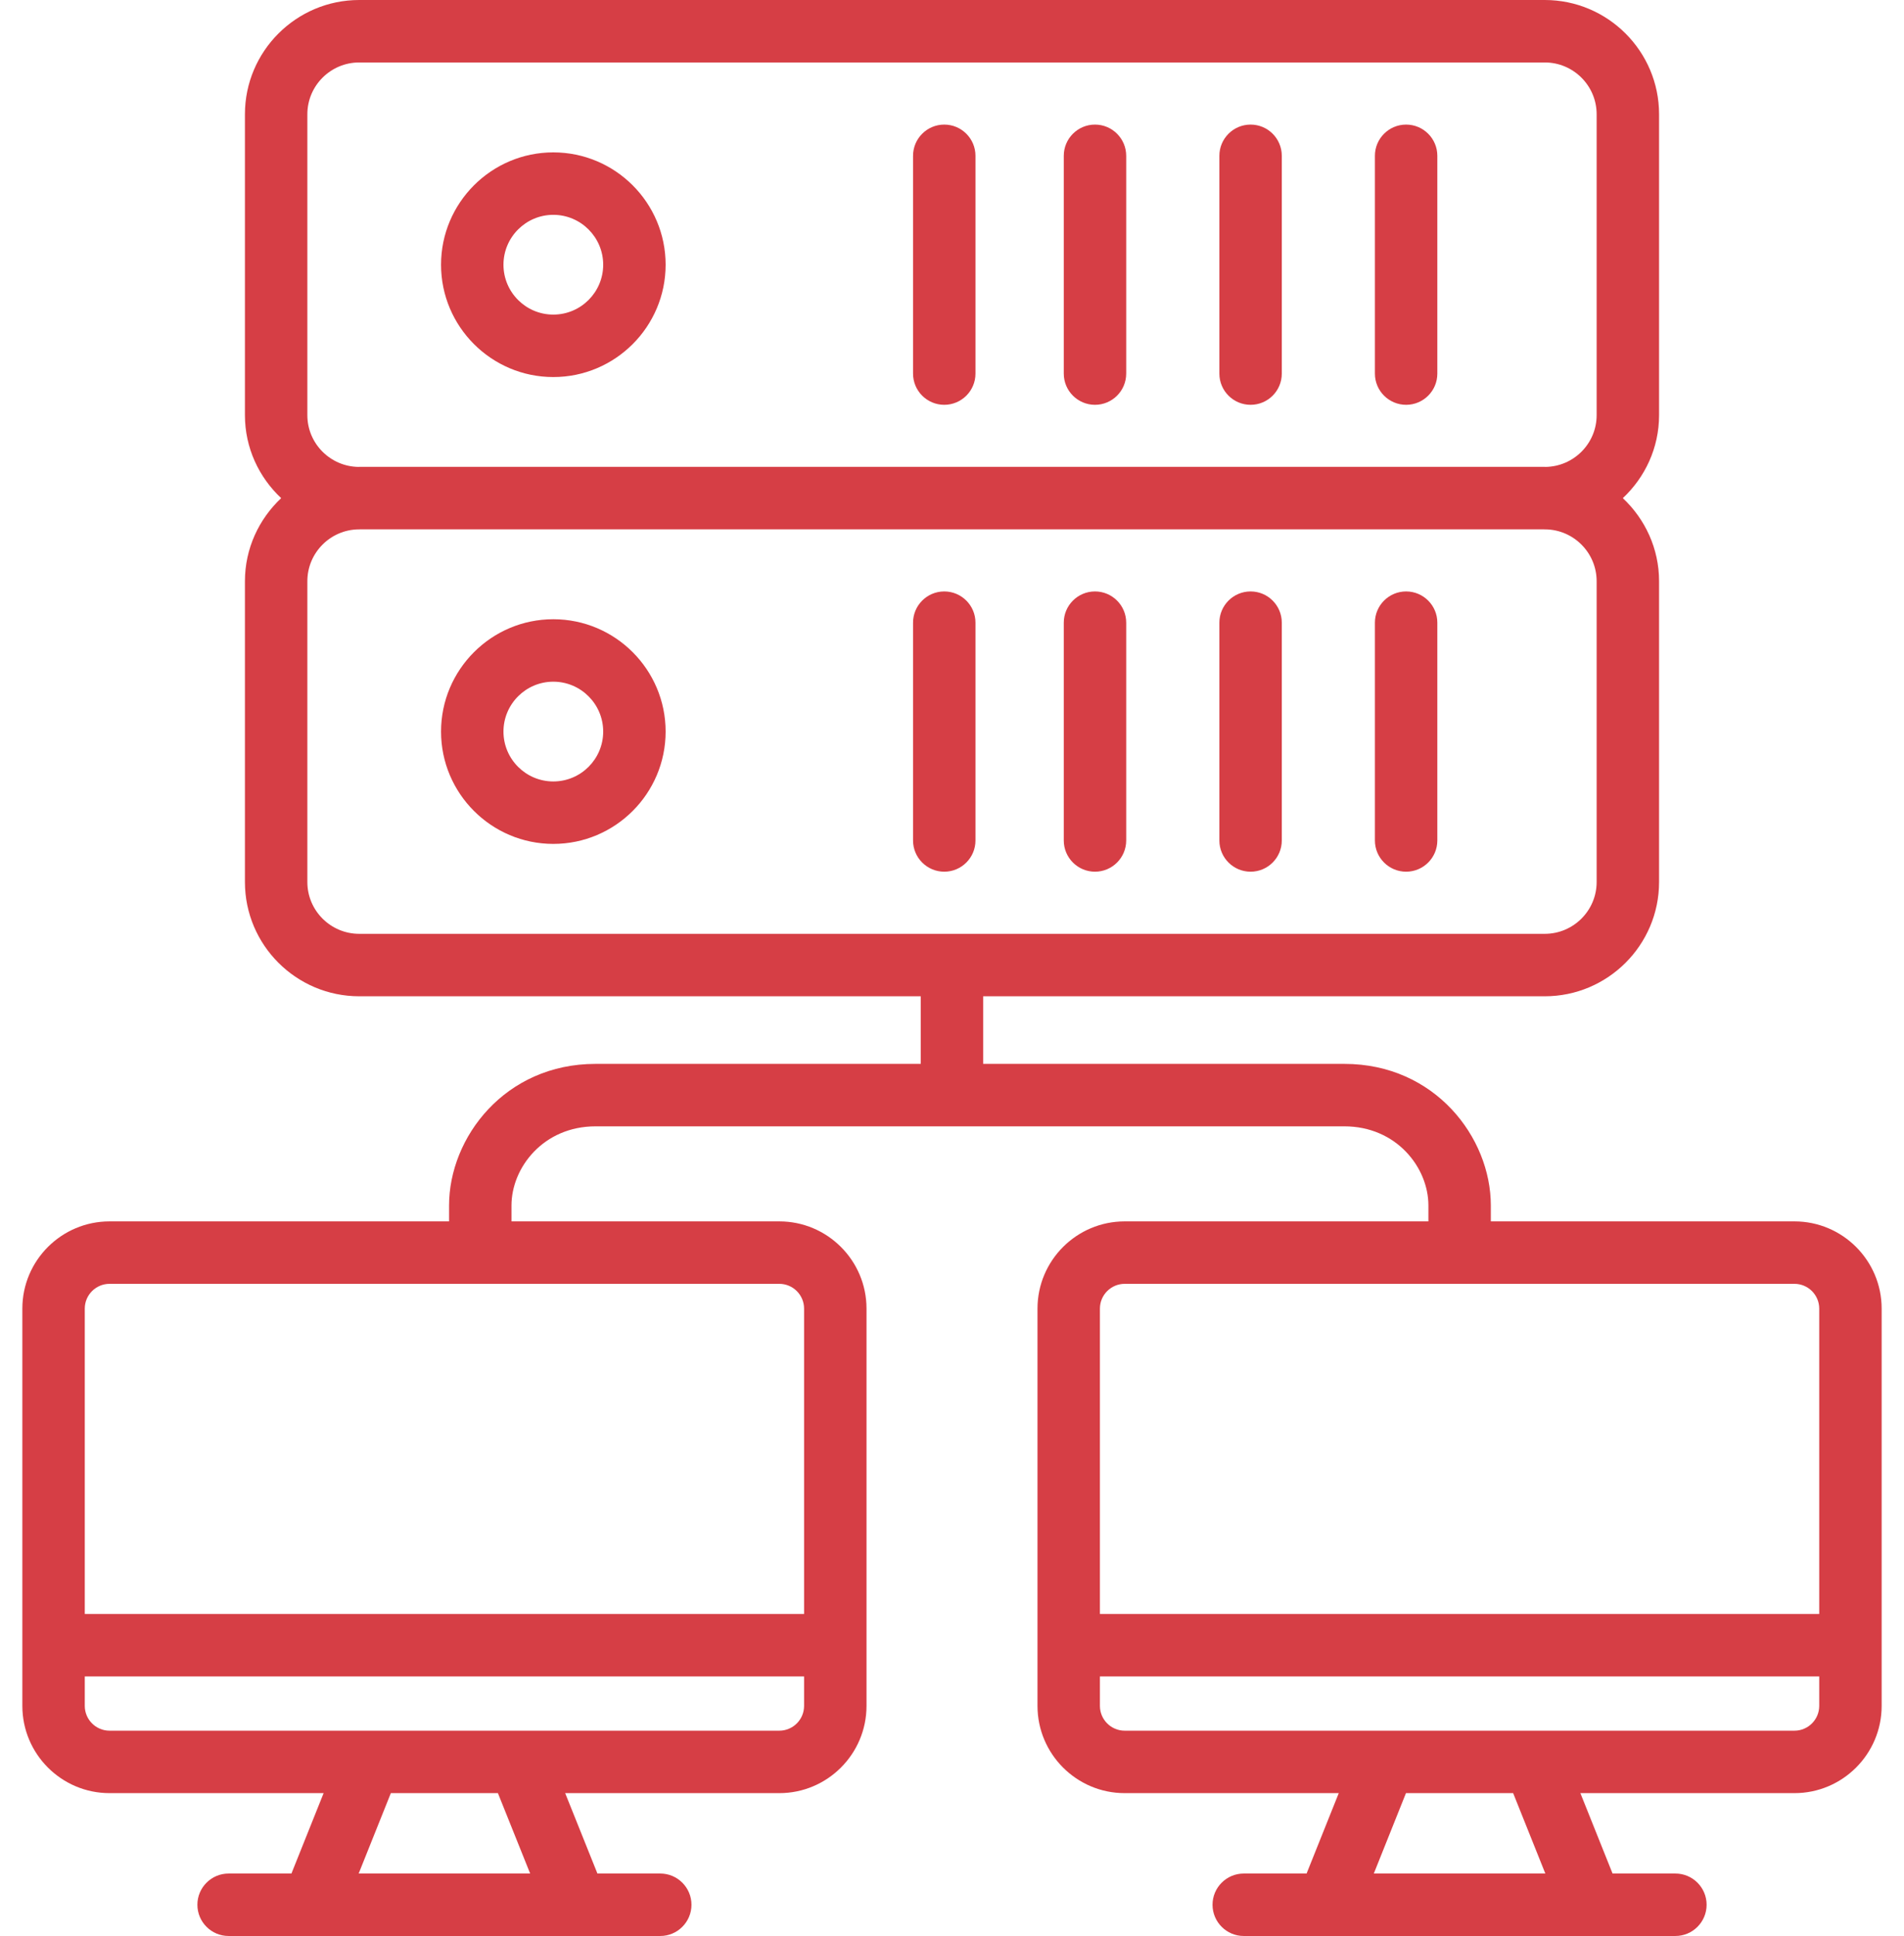
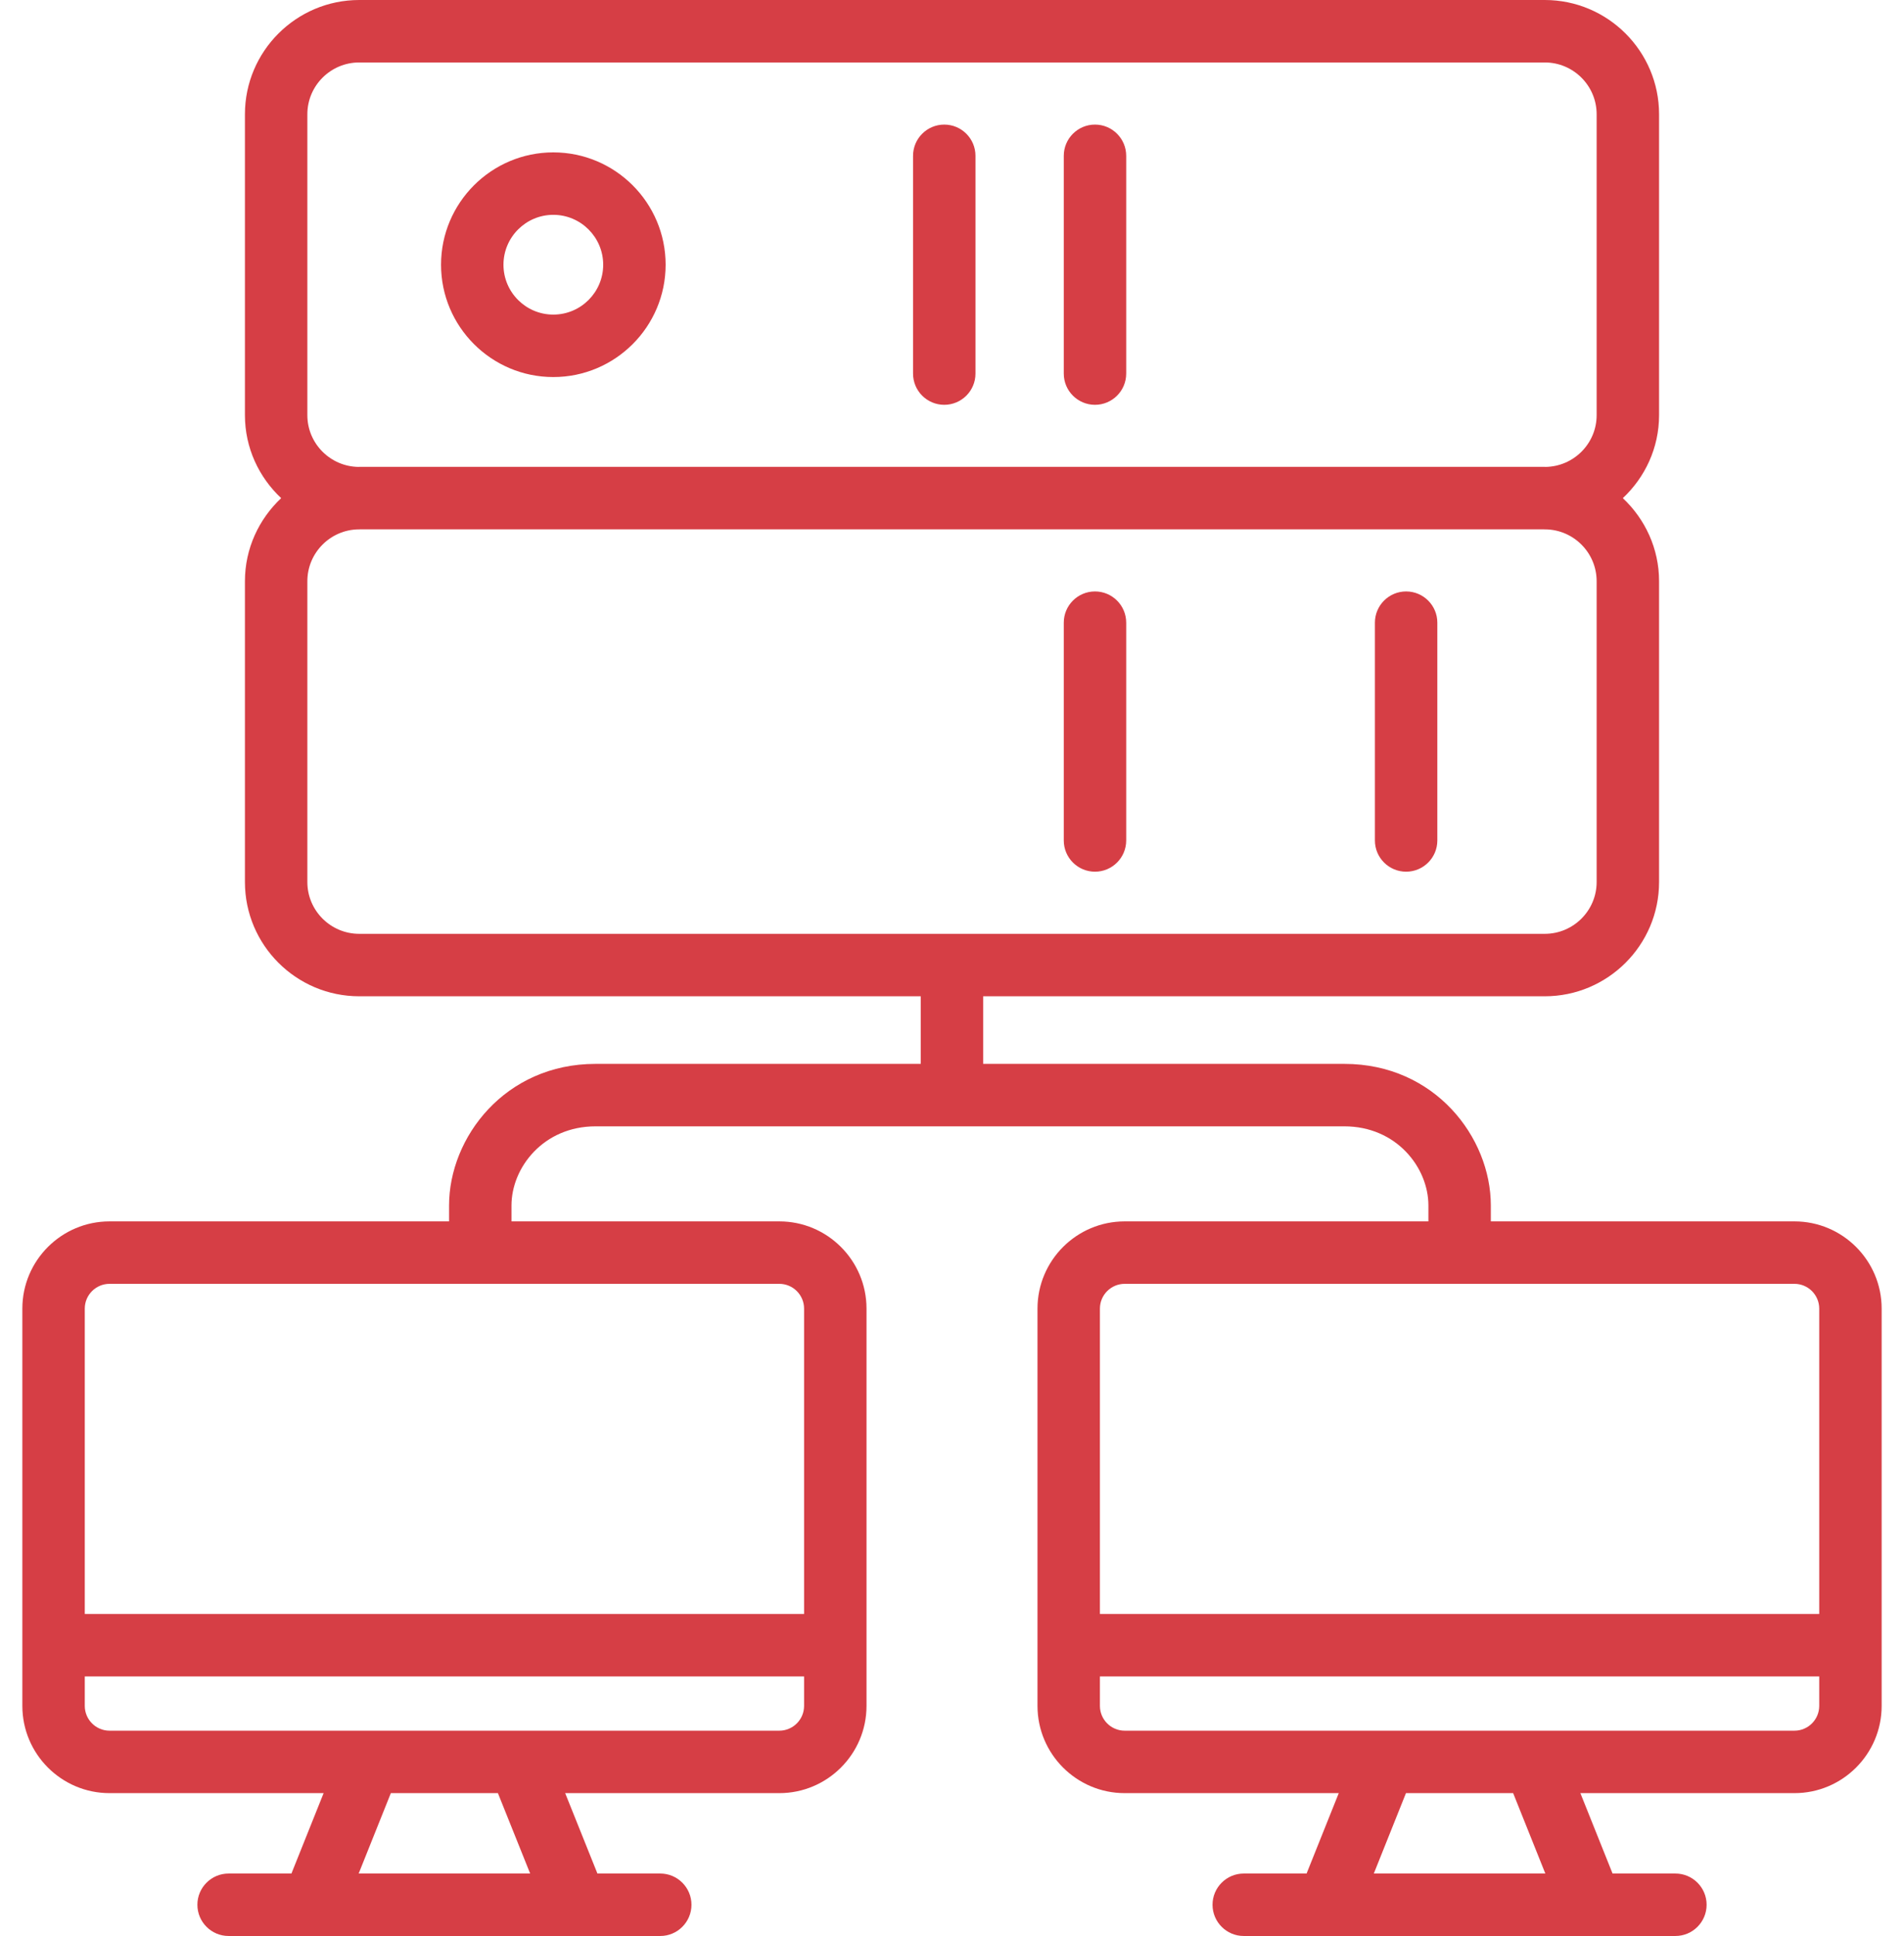
<svg xmlns="http://www.w3.org/2000/svg" width="61" height="62" viewBox="0 0 61 62" fill="none">
  <path d="M17.727 12.075C19.711 12.075 21.325 10.461 21.325 8.478C21.325 6.494 19.711 4.88 17.727 4.88C15.744 4.88 14.13 6.494 14.13 8.478C14.13 10.461 15.744 12.075 17.727 12.075ZM17.727 6.88C18.608 6.88 19.325 7.597 19.325 8.478C19.325 9.359 18.608 10.075 17.727 10.075C16.846 10.075 16.13 9.359 16.13 8.478C16.13 7.597 16.846 6.88 17.727 6.88Z" fill="#D63E45" />
-   <path d="M17.727 19.831C15.744 19.831 14.13 21.445 14.13 23.429C14.13 25.412 15.744 27.026 17.727 27.026C19.711 27.026 21.325 25.412 21.325 23.429C21.325 21.445 19.711 19.831 17.727 19.831ZM17.727 25.026C16.846 25.026 16.13 24.31 16.13 23.429C16.13 22.548 16.846 21.831 17.727 21.831C18.608 21.831 19.325 22.548 19.325 23.429C19.325 24.31 18.608 25.026 17.727 25.026Z" fill="#D63E45" />
  <path d="M57.491 39.115H47.763V38.605C47.763 36.425 45.969 34.071 43.071 34.071H31.498V31.906H49.491C51.51 31.906 53.153 30.265 53.153 28.247V18.614C53.153 17.564 52.703 16.622 51.992 15.953C52.703 15.286 53.153 14.345 53.153 13.296V3.659C53.153 1.642 51.51 0 49.491 0H11.509C9.49 0 7.847 1.642 7.847 3.659V13.296C7.847 14.345 8.297 15.286 9.008 15.953C8.297 16.622 7.847 17.564 7.847 18.614V28.247C7.847 30.265 9.49 31.906 11.509 31.906H29.498V34.071H19.079C16.181 34.071 14.387 36.425 14.387 38.605V39.115H3.509C1.969 39.115 0.716 40.368 0.716 41.908V54.631C0.716 56.172 1.969 57.425 3.509 57.425H10.368L9.337 60H7.324C6.772 60 6.324 60.448 6.324 61C6.324 61.552 6.772 62 7.324 62H10.011C10.012 62 10.013 62.001 10.014 62.001C10.015 62.001 10.016 62 10.017 62H18.46C18.461 62 18.462 62.001 18.463 62.001C18.464 62.001 18.465 62 18.466 62H21.153C21.705 62 22.153 61.552 22.153 61C22.153 60.448 21.705 60 21.153 60H19.14L18.107 57.425H24.968C26.508 57.425 27.761 56.172 27.761 54.631V41.908C27.761 40.368 26.508 39.115 24.968 39.115H16.387V38.605C16.387 37.387 17.416 36.071 19.079 36.071H43.071C44.734 36.071 45.763 37.387 45.763 38.605V39.115H36.032C34.492 39.115 33.239 40.368 33.239 41.908V54.631C33.239 56.172 34.492 57.425 36.032 57.425H42.891L41.86 60H39.847C39.295 60 38.847 60.448 38.847 61C38.847 61.552 39.295 62 39.847 62H42.534C42.535 62 42.536 62.001 42.537 62.001C42.538 62.001 42.539 62 42.54 62H50.983C50.984 62 50.985 62.001 50.986 62.001C50.987 62.001 50.988 62 50.989 62H53.676C54.228 62 54.676 61.552 54.676 61C54.676 60.448 54.228 60 53.676 60H51.663L50.632 57.425H57.491C59.031 57.425 60.284 56.172 60.284 54.631V41.908C60.284 40.368 59.031 39.115 57.491 39.115ZM9.847 13.296V3.659C9.847 2.744 10.593 2 11.509 2H49.491C50.407 2 51.153 2.744 51.153 3.659V13.296C51.153 14.205 50.416 14.944 49.508 14.953C49.502 14.953 49.496 14.951 49.491 14.951H11.509C11.504 14.951 11.498 14.953 11.492 14.953C10.584 14.944 9.847 14.205 9.847 13.296ZM9.847 28.247V18.614C9.847 17.703 10.584 16.962 11.492 16.953C11.498 16.953 11.504 16.955 11.509 16.955C11.515 16.955 11.52 16.951 11.526 16.951H49.474C49.48 16.951 49.485 16.955 49.491 16.955C49.496 16.955 49.502 16.953 49.508 16.953C50.416 16.962 51.153 17.703 51.153 18.614V28.247C51.153 29.162 50.407 29.906 49.491 29.906H11.509C10.593 29.906 9.847 29.162 9.847 28.247ZM16.985 60H11.491L12.522 57.425H15.952L16.985 60ZM24.968 55.425H3.509C3.072 55.425 2.716 55.069 2.716 54.631V53.688H25.761V54.631C25.761 55.069 25.405 55.425 24.968 55.425ZM25.761 41.908V51.688H2.716V41.908C2.716 41.471 3.072 41.115 3.509 41.115H24.968C25.405 41.115 25.761 41.471 25.761 41.908ZM36.032 41.115H57.491C57.928 41.115 58.284 41.471 58.284 41.908V51.688H35.239V41.908C35.239 41.471 35.595 41.115 36.032 41.115ZM49.509 60H44.014L45.044 57.425H48.478L49.509 60ZM57.491 55.425H36.032C35.595 55.425 35.239 55.069 35.239 54.631V53.688H58.284V54.631C58.284 55.069 57.928 55.425 57.491 55.425Z" fill="#D63E45" />
  <path d="M35.081 12.964C35.633 12.964 36.081 12.517 36.081 11.964V4.99C36.081 4.438 35.633 3.99 35.081 3.99C34.529 3.99 34.081 4.438 34.081 4.99V11.964C34.081 12.517 34.529 12.964 35.081 12.964Z" fill="#D63E45" />
-   <path d="M40.066 12.964C40.619 12.964 41.066 12.517 41.066 11.964V4.99C41.066 4.438 40.619 3.99 40.066 3.99C39.514 3.99 39.066 4.438 39.066 4.99V11.964C39.066 12.517 39.514 12.964 40.066 12.964Z" fill="#D63E45" />
-   <path d="M45.049 12.964C45.601 12.964 46.049 12.517 46.049 11.964V4.99C46.049 4.438 45.601 3.99 45.049 3.99C44.497 3.99 44.049 4.438 44.049 4.99V11.964C44.049 12.517 44.497 12.964 45.049 12.964Z" fill="#D63E45" />
  <path d="M30.252 12.964C30.804 12.964 31.252 12.517 31.252 11.964V4.99C31.252 4.438 30.804 3.99 30.252 3.99C29.7 3.99 29.252 4.438 29.252 4.99V11.964C29.252 12.517 29.7 12.964 30.252 12.964Z" fill="#D63E45" />
  <path d="M35.081 27.916C35.633 27.916 36.081 27.468 36.081 26.916V19.941C36.081 19.389 35.633 18.941 35.081 18.941C34.529 18.941 34.081 19.389 34.081 19.941V26.916C34.081 27.468 34.529 27.916 35.081 27.916Z" fill="#D63E45" />
-   <path d="M40.066 27.916C40.619 27.916 41.066 27.468 41.066 26.916V19.941C41.066 19.389 40.619 18.941 40.066 18.941C39.514 18.941 39.066 19.389 39.066 19.941V26.916C39.066 27.468 39.514 27.916 40.066 27.916Z" fill="#D63E45" />
  <path d="M45.049 27.916C45.601 27.916 46.049 27.468 46.049 26.916V19.941C46.049 19.389 45.601 18.941 45.049 18.941C44.497 18.941 44.049 19.389 44.049 19.941V26.916C44.049 27.468 44.497 27.916 45.049 27.916Z" fill="#D63E45" />
-   <path d="M31.252 26.916V19.941C31.252 19.389 30.804 18.941 30.252 18.941C29.7 18.941 29.252 19.389 29.252 19.941V26.916C29.252 27.468 29.7 27.916 30.252 27.916C30.804 27.916 31.252 27.468 31.252 26.916Z" fill="#D63E45" />
</svg>